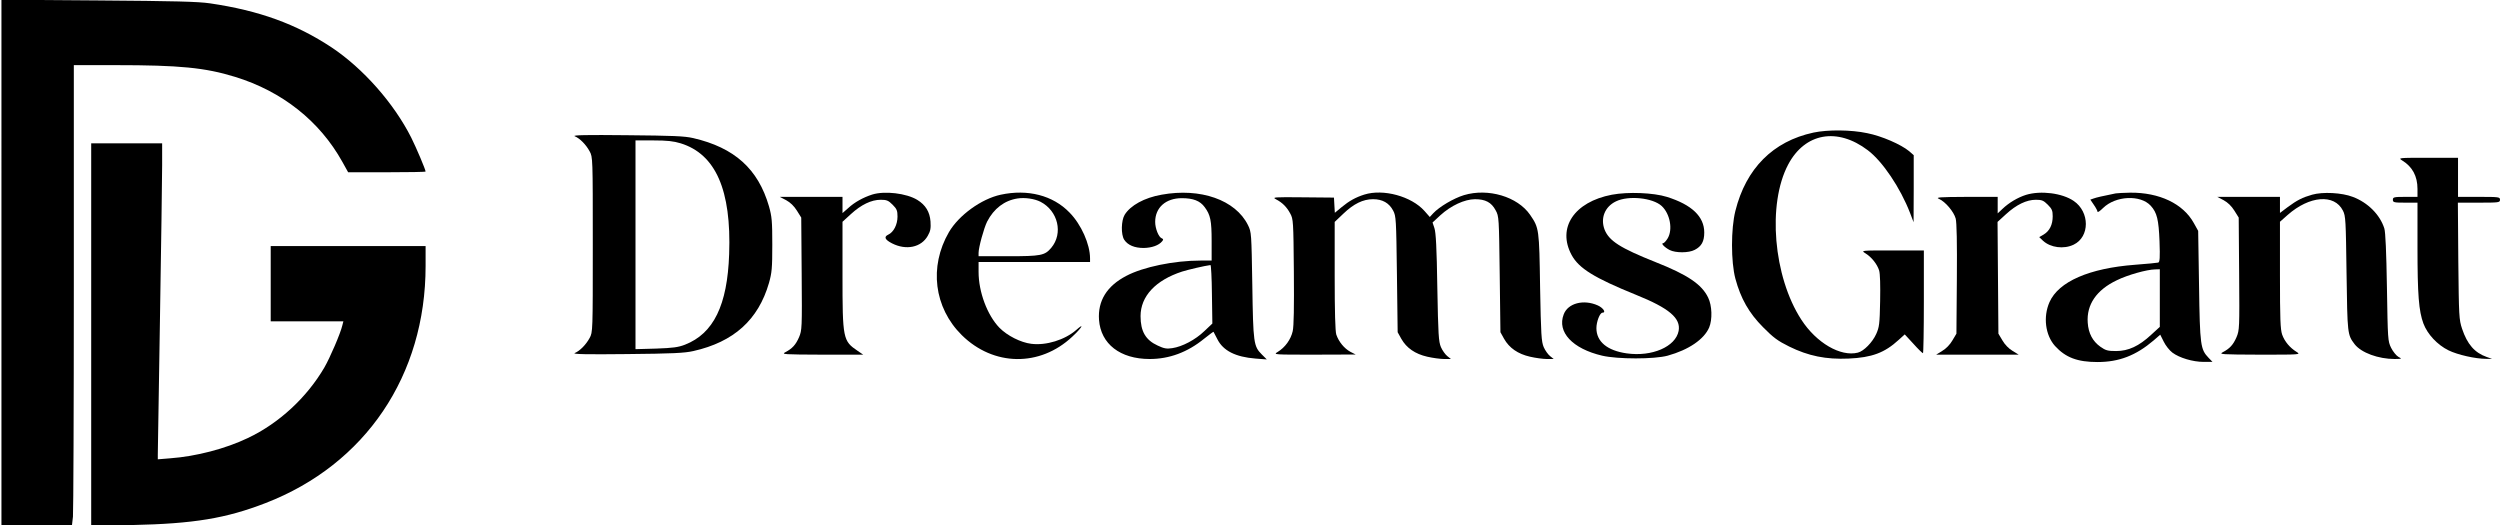
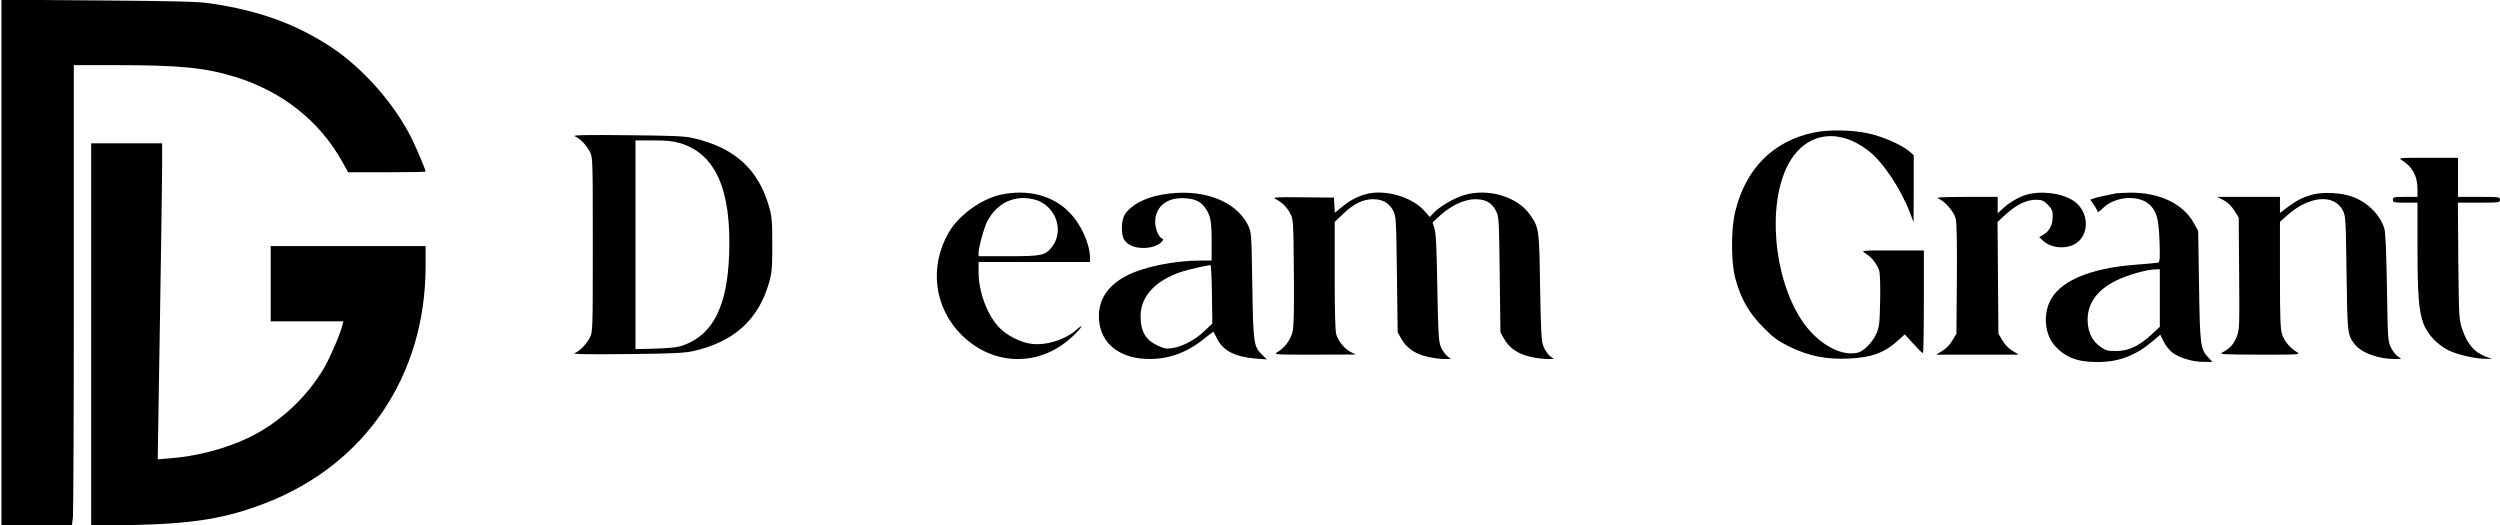
<svg xmlns="http://www.w3.org/2000/svg" version="1.0" width="1727pt" height="363pt" viewBox="0 0 1727 363">
  <g transform="translate(0,363) scale(0.1,-0.1)" fill="#000" stroke="none">
    <path d="M10 1816V0h244 243l7 61c3 34 6 750 6 1590v1529h288c442 0 618-17 826-81 325-1e2 584-305 741-587l40-72h268c147 0 267 2 267 5 0 13-64 164-99 234-120 238-333 479-551 624-244 161-499 254-840 304-83 12-243 16-772 20l-668 5V1816z" />
    <path d="M12527 2714c-279-60-466-248-539-541-31-123-31-351 0-468 37-137 94-238 192-336 70-71 101-94 180-133 132-65 254-90 410-83 161 7 249 40 346 129l42 38 60-65c32-36 62-65 66-65 3 0 6 160 6 355v355h-217c-217 0-218 0-188-19 43-26 82-75 96-119 7-23 9-102 7-212-3-158-6-180-27-227-26-58-86-119-127-129-119-30-286 67-390 227-194 298-236 8e2-91 1073 116 218 339 258 550 98 102-77 225-260 292-434l24-63 1 232v231l-32 28c-56 46-188 104-289 124-112 24-273 25-372 4z" />
    <path d="M3970 2689c36-15 78-58 103-104 22-40 22-44 22-645s0-605-22-645c-25-46-67-89-103-104-18-8 85-10 360-7 315 3 399 7 460 21 279 63 448 215 522 470 20 71 23 102 23 265s-3 194-23 265c-75 258-238 405-523 471-61 14-140 17-459 20-274 3-378 1-360-7zm732-49c242-75 351-323 335-765-12-354-108-549-305-626-46-18-84-23-199-27l-143-4v721 721h124c95 0 139-5 188-20z" />
    <path d="M630 1318V-3l283 6c426 9 648 46 922 152 690 267 1105 882 1105 1637v138h-535-535v-260-260h251 251l-7-27c-13-57-86-225-124-291-122-209-314-386-529-488-155-74-358-127-537-140l-85-7v34c0 19 7 441 15 939s15 974 15 1058v152H875 630V1318z" />
    <path d="M16595 2521c70-43 105-108 105-196v-55h-85c-78 0-85-2-85-20s7-20 85-20h85v-308c0-328 9-441 41-527 28-74 96-147 173-185 63-31 187-59 261-59h40l-37 13c-84 30-134 88-170 195-21 63-22 85-26 469l-3 402h145c139 0 146 1 146 20s-7 20-145 20h-145v135 135h-207c-207 0-208 0-178-19z" />
-     <path d="M6025 2286c-62-20-122-53-165-93l-40-35v56 56h-217-216l44-23c29-16 54-40 74-72l30-48 3-389c3-376 2-389-18-437-23-53-47-79-95-104-28-15-11-16 254-17h284l-38 26c-102 69-105 82-105 525v367l58 53c71 65 141 99 206 99 41 0 53-5 82-34s34-41 34-82c0-56-27-108-64-125-32-15-23-35 26-60 98-50 202-28 247 52 19 33 22 52 19 99-5 66-34 114-91 149-75 46-226 64-312 37z" />
    <path d="M6913 2285c-134-29-290-142-358-259-138-238-103-521 89-711 219-216 539-221 763-11 66 61 89 101 28 47-79-69-208-109-311-96-73 9-166 56-220 111-84 87-144 247-144 386v68h385 385v25c0 98-61 235-142 317-115 119-289 163-475 123zm275-49c121-63 158-218 74-318-45-53-70-58-297-58h-205v23c0 38 37 172 59 216 47 91 120 146 210 160 52 8 118-2 159-23z" />
    <path d="M8024 2285c-119-21-215-74-255-139-24-40-26-136-3-172 25-38 72-57 135-57 56 1 104 18 127 46 10 12 9 16-3 21-21 8-45 67-45 113 0 99 73 164 184 164 78 0 126-18 158-62 40-54 48-93 48-235v-134h-77c-182 0-396-44-513-106-134-70-197-172-188-303 12-167 146-271 350-271 135 0 261 46 376 140 35 28 65 50 65 48 1-2 13-25 27-52 40-79 125-122 263-133l78-6-34 34c-57 57-60 78-66 479-6 361-6 366-30 415-86 174-328 259-597 210zm348-687 3-203-55-52c-62-60-153-108-222-118-38-6-57-3-101 18-83 38-118 98-118 203 0 137 103 248 287 308 41 13 156 40 196 45 4 1 9-90 10-201z" />
    <path d="M9425 2286c-60-19-105-44-157-87l-47-39-3 52-3 53-215 2c-202 2-213 1-185-14 44-23 74-53 98-98 21-38 22-54 25-4e2 2-248 0-377-8-413-13-57-52-112-105-144-30-18-25-18 255-18l285 1-37 19c-42 23-80 69-97 119-7 23-11 154-11 406v372l60 57c71 68 136 1e2 205 1e2 65 0 111-26 139-79 20-38 21-58 26-440l5-4e2 25-45c36-64 96-105 179-124 39-9 91-16 117-16h47l-25 20c-14 11-34 39-44 62-16 38-19 85-25 413-4 272-10 380-20 409l-13 39 54 50c74 67 166 110 239 111 72 0 114-22 143-77 23-41 23-51 28-442l5-4e2 25-45c36-64 96-105 179-124 39-9 91-16 117-16h47l-25 20c-14 11-34 39-44 62-16 38-19 85-25 413-6 405-7 410-69 501-87 126-290 186-457 136-72-22-171-81-212-125l-24-26-37 42c-90 101-284 154-415 113z" />
-     <path d="M11135 2285c-261-50-380-229-278-417 50-92 157-158 443-274 231-93 312-162 296-250-21-109-184-180-359-155-134 19-209 81-209 174 0 45 24 107 42 107 27 0 5 33-32 50-98 44-207 16-236-62-47-122 61-237 266-285 107-25 360-25 452 0 145 40 252 113 287 195 23 55 20 151-7 206-44 92-142 158-365 246-243 97-320 146-351 225-29 78 2 157 79 194 86 42 254 25 316-32 58-54 78-163 41-224-11-18-25-33-31-33-18 0 10-29 45-47 41-21 132-21 173 1 47 24 66 58 66 120 0 110-86 192-258 246-93 29-268 36-380 15z" />
    <path d="M13996 2284c-57-18-118-54-163-97l-33-31v57 57h-217c-189-1-214-3-188-14 43-19 102-88 115-136 7-27 10-166 8-418l-3-377-28-47c-16-28-44-57-70-72l-42-26h285 285l-42 26c-26 15-54 44-70 72l-28 47-3 386-3 386 58 53c72 66 142 1e2 207 1e2 41 0 53-5 82-34s34-41 34-80c0-58-21-101-62-126l-31-18 26-25c52-48 144-60 212-27 112 54 112 226 0 302-79 54-227 73-329 42z" />
    <path d="M14615 2294c-94-19-133-28-152-35l-23-8 25-37c14-20 25-42 25-47 0-6 17 5 38 26 87 85 258 93 329 16 44-48 55-96 61-246 4-116 2-143-9-147-8-2-79-9-160-15-316-24-528-116-591-258-45-102-29-228 38-303 73-80 155-111 294-111 148 0 265 45 387 149l46 40 24-48c13-27 40-61 60-76 48-36 141-64 216-64h61l-27 28c-56 59-60 83-66 497l-6 380-30 54c-74 134-238 212-440 210-44-1-89-3-1e2-5zm305-723v-199l-60-55c-84-78-157-112-242-112-58 0-72 4-109 30-53 38-82 92-87 166-9 124 60 226 201 293 75 37 207 74 265 75l32 1v-199z" />
    <path d="M15972 2285c-67-19-104-38-169-86l-53-40v56 55h-217-216l44-23c29-16 54-40 74-72l30-48 3-389c3-376 2-389-18-437-23-53-47-79-95-104-28-15-11-16 255-17 282 0 285 0 255 19-47 29-83 72-1e2 120-12 36-15 106-15 411v368l53 47c151 133 323 147 382 30 19-37 20-66 25-435 6-418 6-422 56-488 46-59 164-102 277-102 51 1 51 1 25 15-14 8-37 36-50 62-23 47-23 56-29 418-4 244-10 383-18 407-30 95-114 179-218 218-75 29-207 36-281 15z" />
  </g>
</svg>